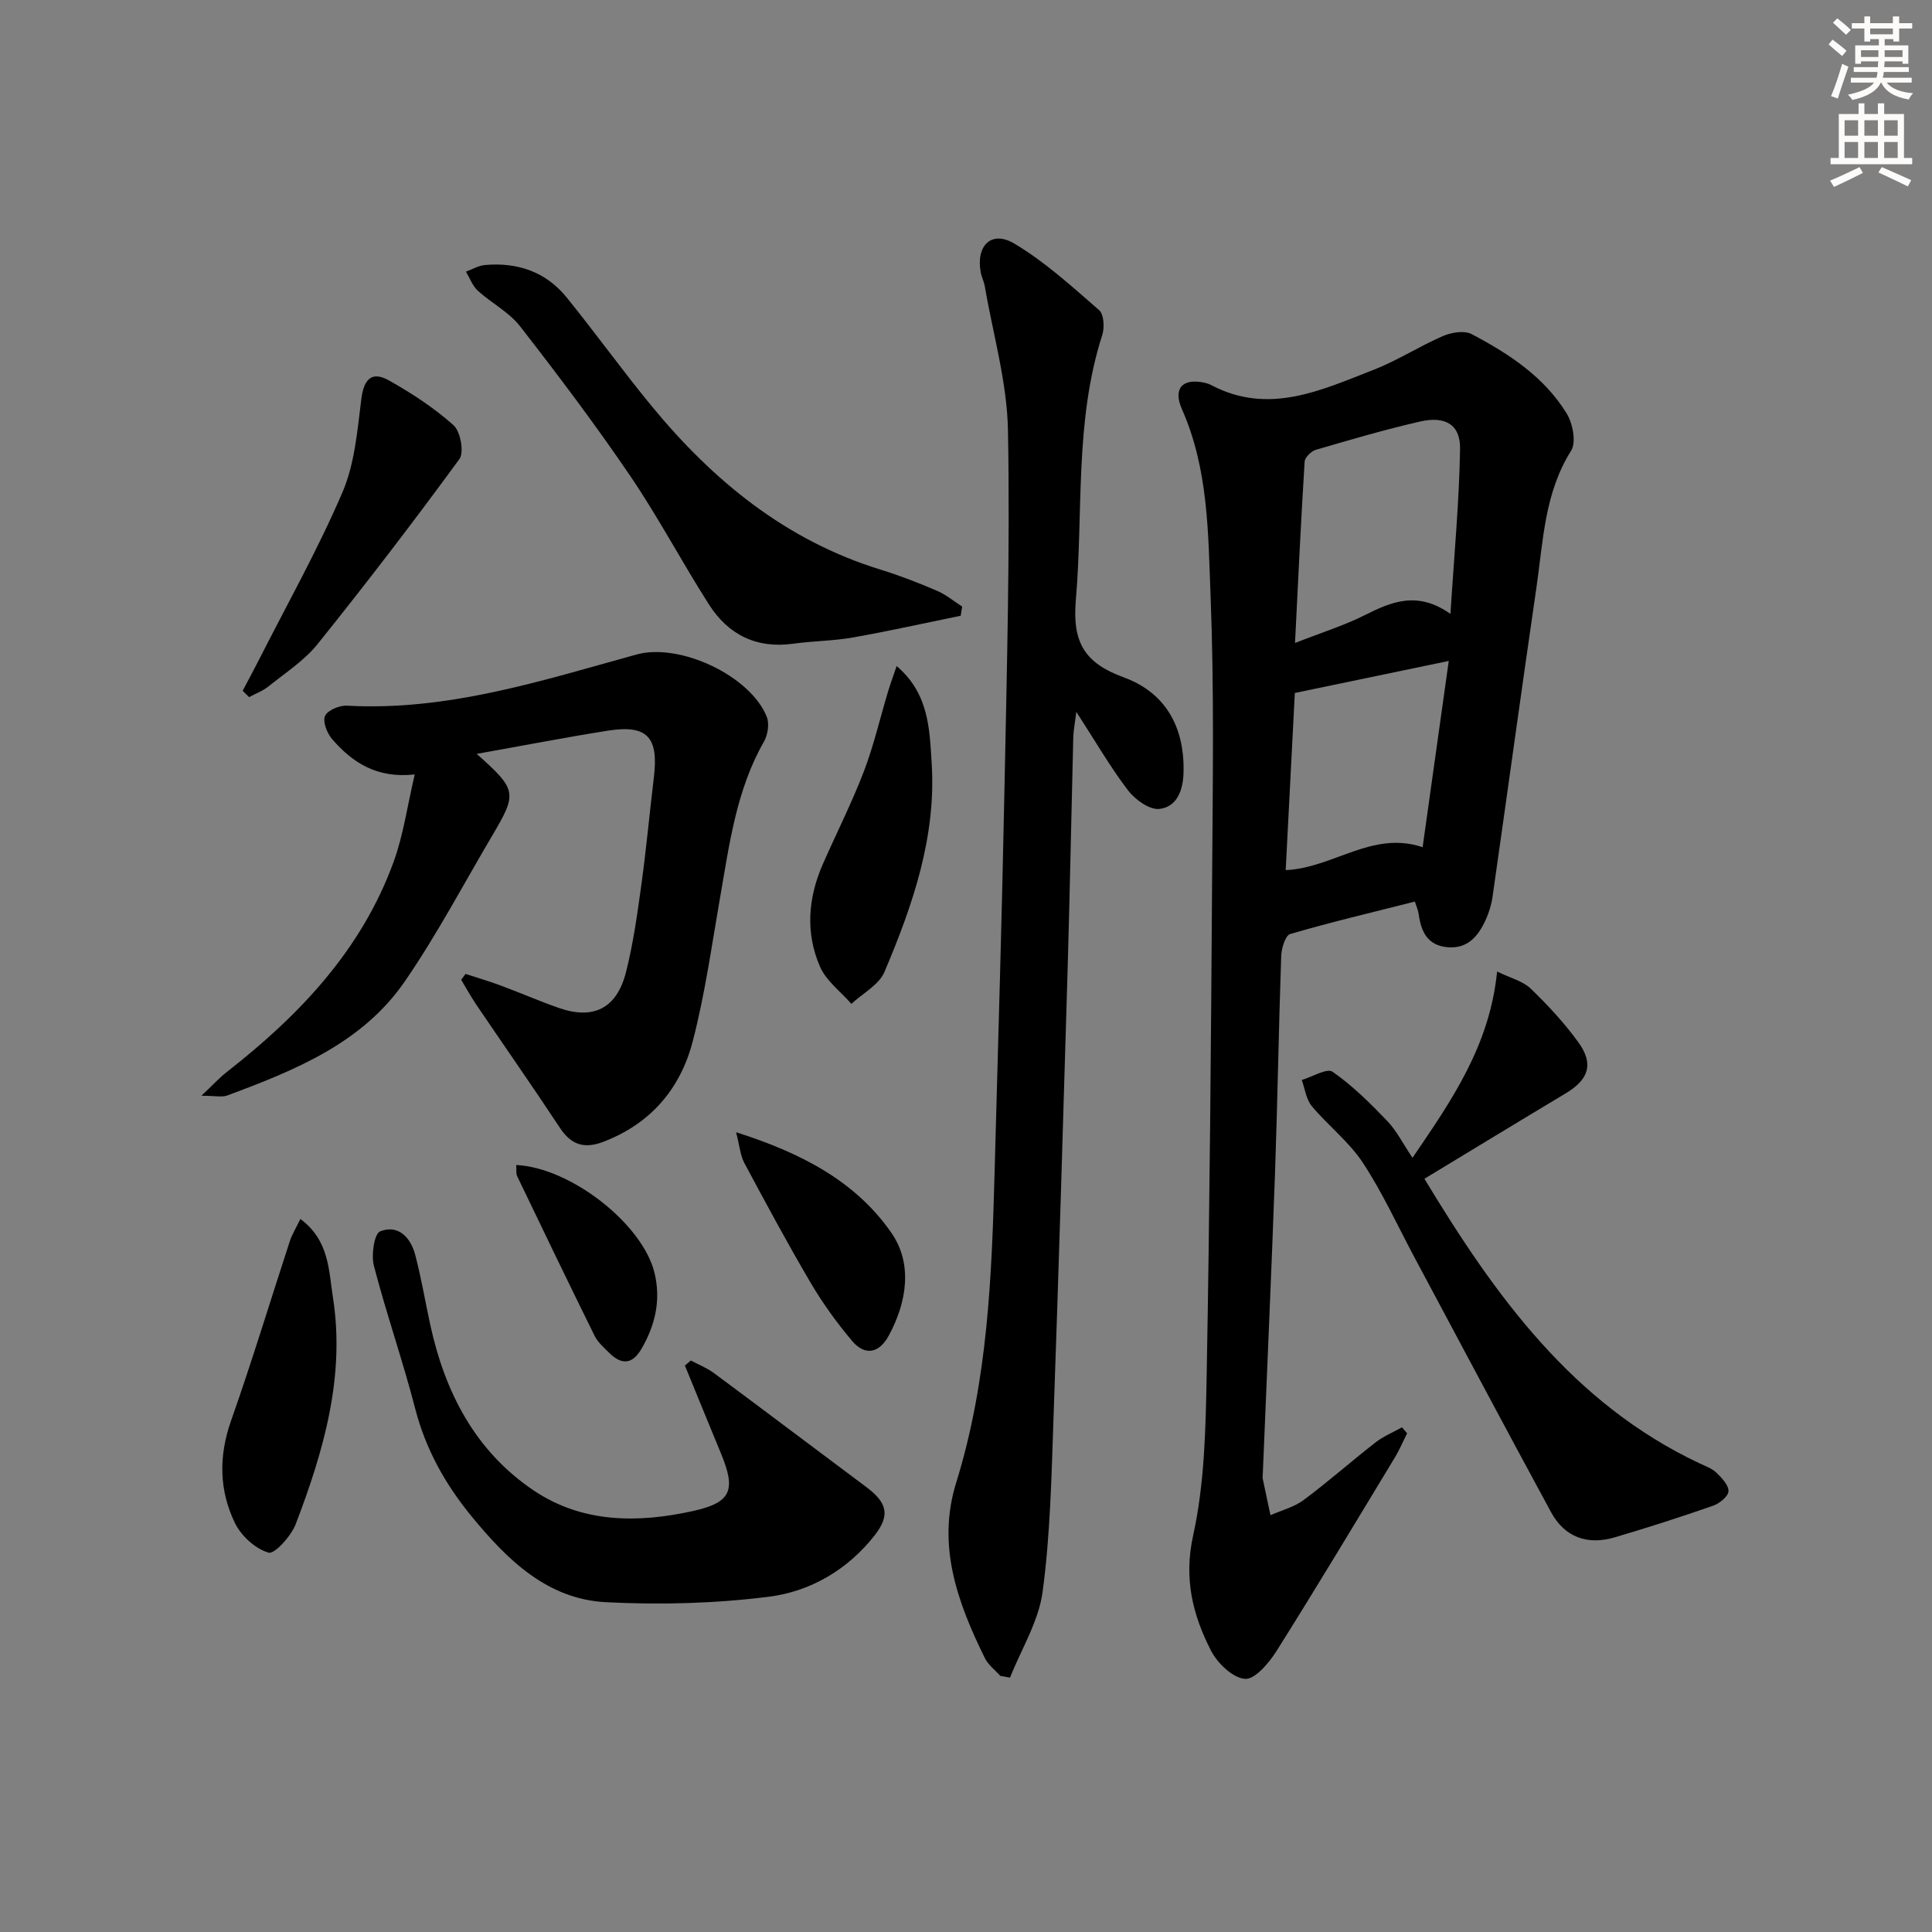
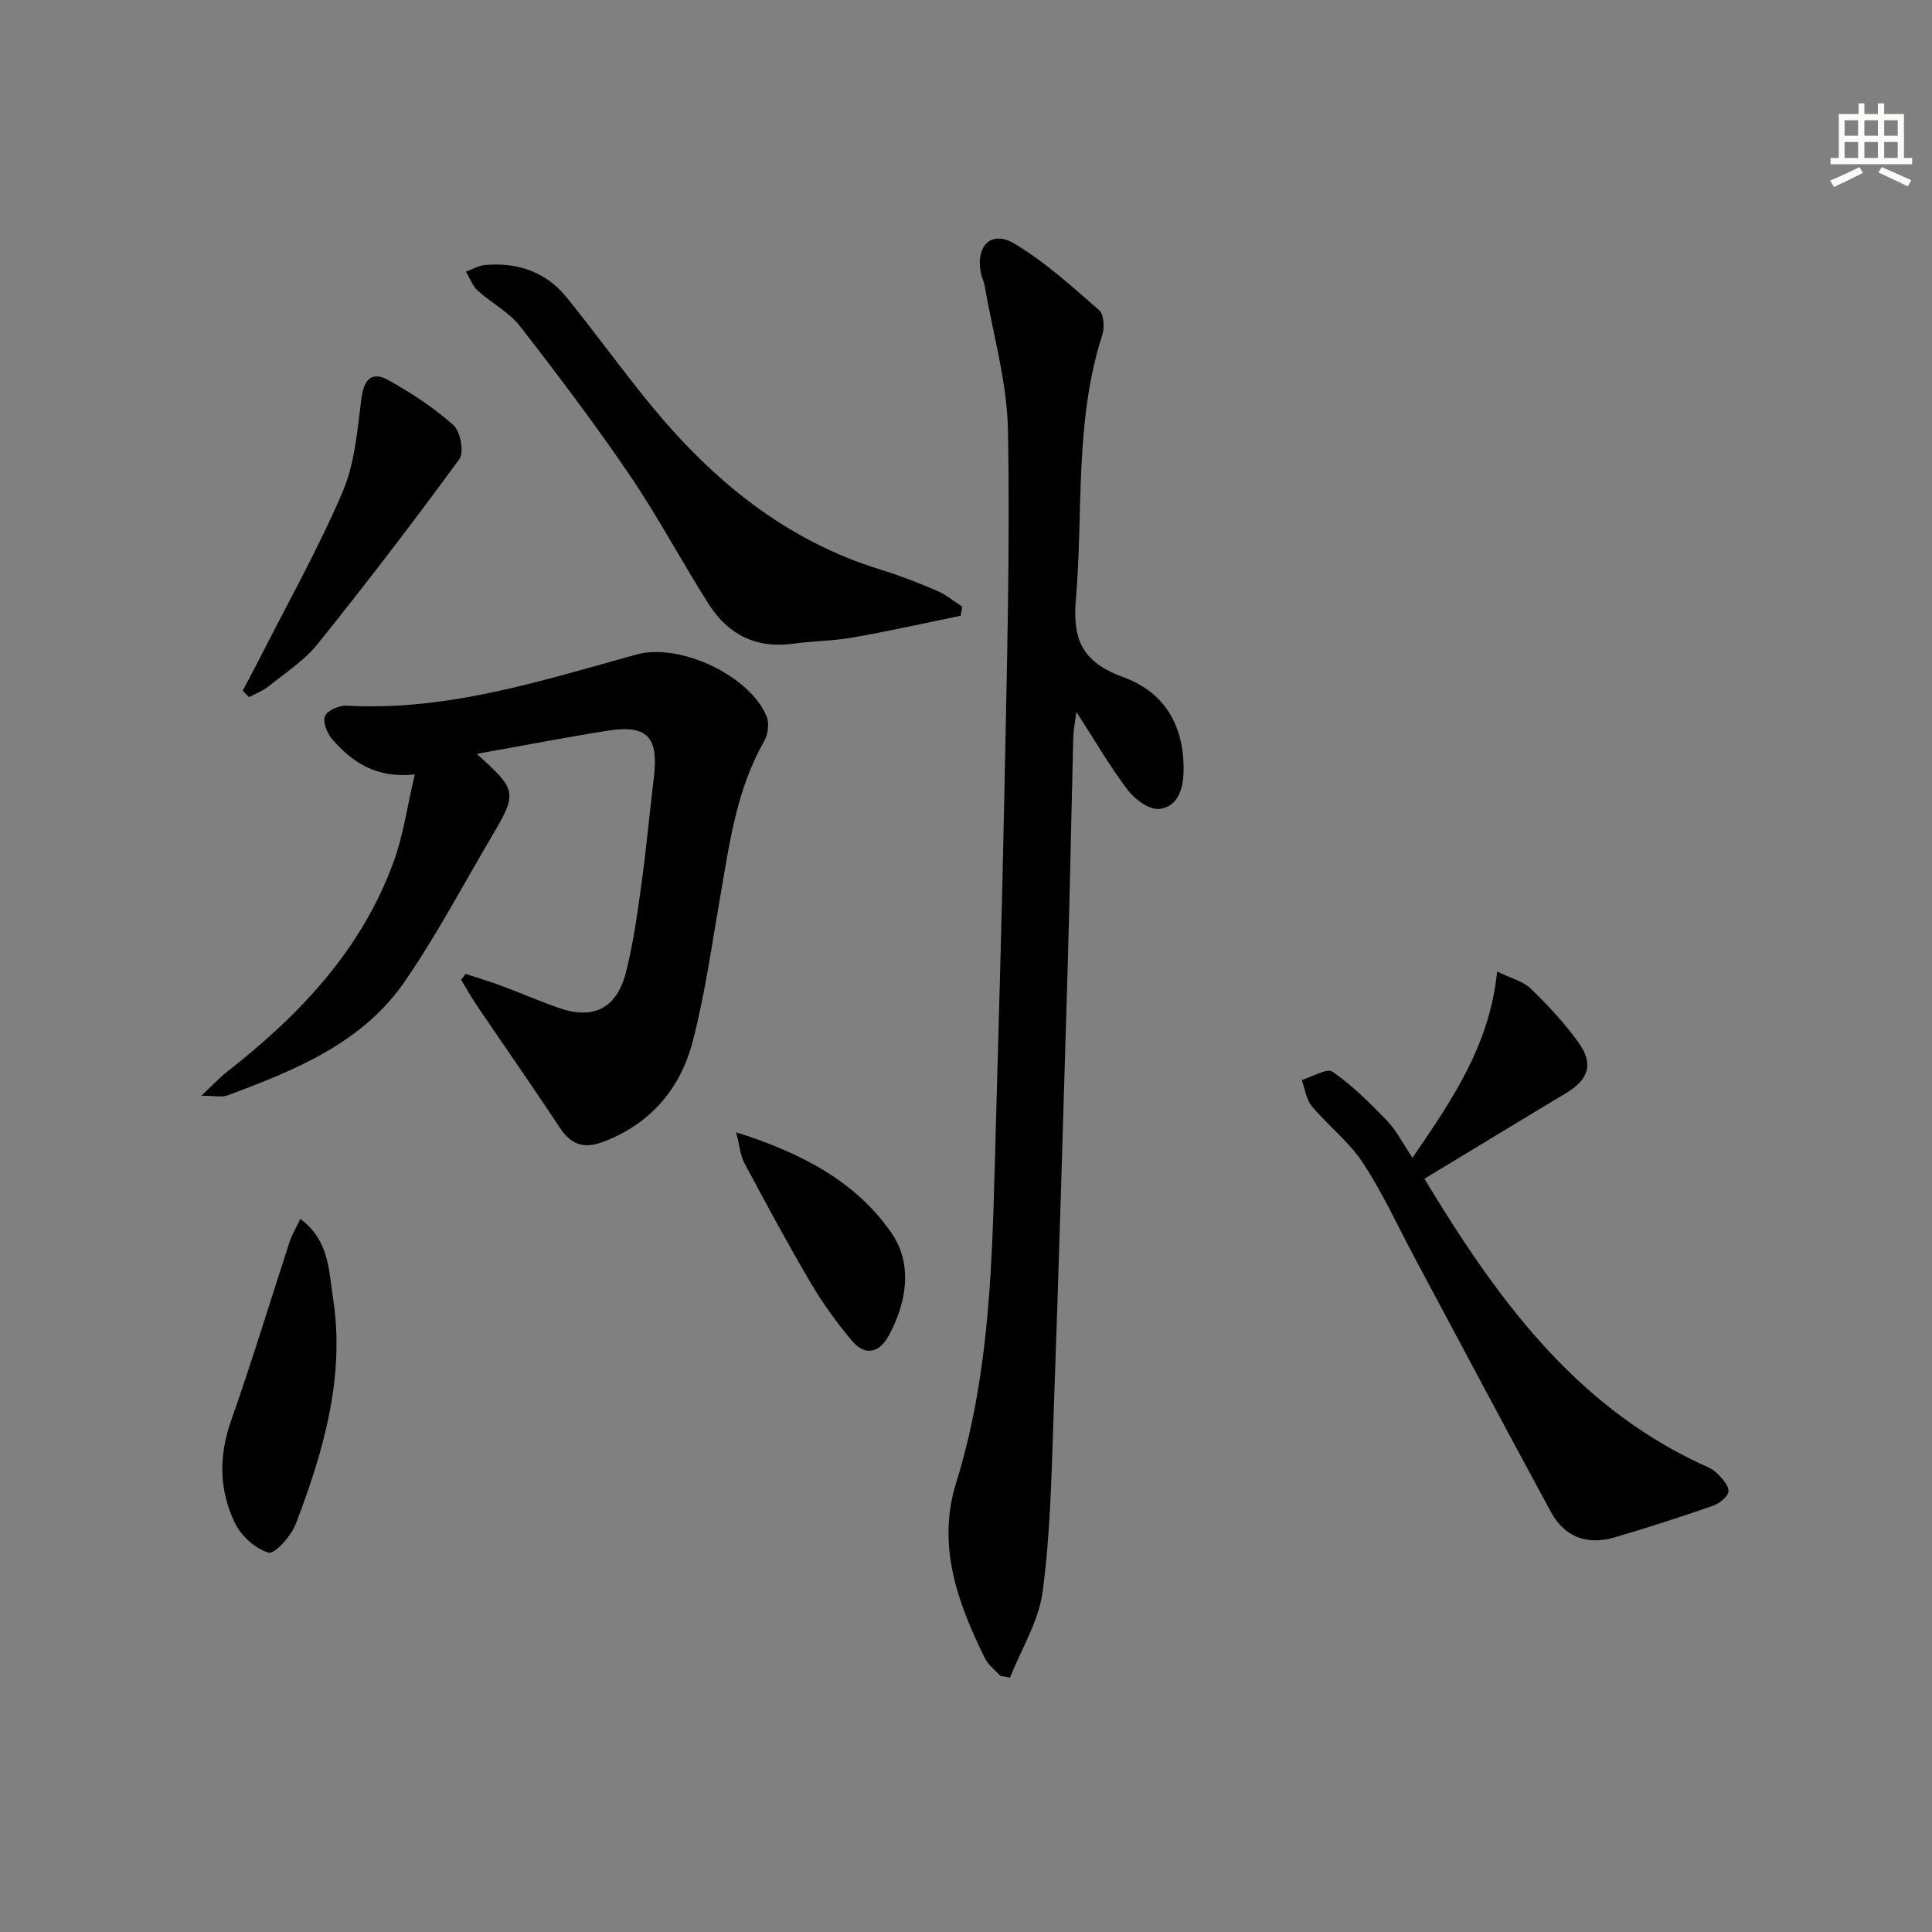
<svg xmlns="http://www.w3.org/2000/svg" enable-background="new 0 0 400 400" viewBox="0 0 400 400">
  <rect x="0" y="0" width="400" height="400" fill="#808080" stroke="none" />
  <g fill="#000001">
-     <path d="m291.33 296.75c-.86 1.7-1.6 3.47-2.59 5.09-8.09 13.36-16.12 26.76-24.44 39.97-1.56 2.47-4.47 5.93-6.53 5.78-2.53-.18-5.7-3.23-7.04-5.83-3.79-7.41-5.68-14.89-3.7-23.87 2.37-10.76 2.59-22.11 2.8-33.22.63-34.46.9-68.93 1.13-103.4.13-19.29.43-38.59-.32-57.85-.51-13.02-.43-26.29-5.93-38.69-1.92-4.34.16-6.47 4.63-5.5.48.11.98.26 1.41.49 11.91 6.29 22.81 1.06 33.67-3.17 4.93-1.92 9.45-4.87 14.32-6.97 1.76-.76 4.43-1.21 5.96-.4 7.69 4.05 15.02 8.84 19.67 16.44 1.26 2.07 2.01 5.96.91 7.7-5.51 8.74-5.77 18.63-7.17 28.26-3.12 21.36-6.04 42.75-9.1 64.12-.23 1.62-.74 3.26-1.42 4.76-1.53 3.35-3.71 6.02-7.91 5.65-4.12-.36-5.46-3.21-5.95-6.82-.11-.81-.47-1.58-.79-2.63-8.69 2.2-17.32 4.24-25.82 6.72-1 .29-1.8 2.94-1.86 4.52-.52 14.97-.75 29.95-1.28 44.92-.74 20.77-1.68 41.53-2.53 62.29-.01.33-.08.68-.02 1 .52 2.53 1.07 5.06 1.61 7.59 2.31-1.02 4.9-1.67 6.88-3.15 5.07-3.77 9.82-7.98 14.81-11.87 1.66-1.29 3.68-2.13 5.53-3.17.36.41.72.82 1.07 1.24zm8.97-169.65c.76-12.12 1.81-23.14 1.99-34.18.08-5.01-3.04-6.85-8.31-5.64-7.25 1.66-14.41 3.76-21.55 5.85-.96.28-2.26 1.57-2.32 2.45-.76 12.16-1.33 24.33-1.99 37.54 5.59-2.19 10.18-3.62 14.42-5.75 5.54-2.78 10.91-5.1 17.76-.27zm-32.22 16.37c-.59 11.54-1.24 24.06-1.89 36.68 9.88-.45 17.91-8.25 28.35-4.75 1.84-13.14 3.62-25.82 5.41-38.56-10.95 2.28-21.08 4.39-31.87 6.63z" />
    <path d="m207.1 346.97c-1.09-1.22-2.52-2.28-3.21-3.7-5.64-11.49-9.98-23.27-5.92-36.31 6.55-21.05 7.37-42.8 7.96-64.57.72-26.45 1.52-52.9 2.04-79.35.49-24.64 1.16-49.29.72-73.92-.18-9.98-3.1-19.91-4.8-29.86-.17-.98-.66-1.9-.84-2.87-1.03-5.56 2.23-8.78 6.97-5.95 6.34 3.78 11.93 8.89 17.54 13.77 1 .87 1.14 3.61.65 5.15-5.77 17.93-3.9 36.55-5.47 54.86-.76 8.85 1.87 13.08 9.92 16.02 8.7 3.18 12.61 10.34 12.38 19.66-.09 3.66-1.32 7.17-5.01 7.58-2.04.22-5.03-1.93-6.49-3.85-3.7-4.86-6.77-10.19-10.7-16.25-.3 2.43-.59 3.84-.63 5.26-.41 16.14-.71 32.29-1.18 48.43-.91 30.93-1.83 61.86-2.92 92.79-.42 11.93-.66 23.92-2.25 35.72-.82 6.11-4.41 11.85-6.75 17.76-.68-.14-1.35-.25-2.01-.37z" />
    <path d="m98.7 156.08c8.32 7.44 8.43 8.08 3.27 16.82-5.99 10.14-11.5 20.61-18.16 30.29-8.82 12.82-22.78 18.41-36.74 23.61-1.14.42-2.57.06-5.37.06 2.35-2.21 3.69-3.69 5.25-4.91 15.04-11.75 27.93-25.27 34.57-43.59 2-5.51 2.8-11.46 4.35-18.02-7.93.87-12.93-2.51-17.09-7.29-1.06-1.22-2-3.61-1.49-4.81.51-1.18 2.98-2.22 4.52-2.14 20.84 1.16 40.32-5.17 59.97-10.59 8.97-2.48 23.59 4.41 26.97 12.9.57 1.43.22 3.72-.57 5.11-5.75 10.07-7.17 21.29-9.11 32.4-1.74 9.95-3.12 20.01-5.67 29.76-2.56 9.79-8.76 17.04-18.58 20.75-3.89 1.47-6.59.58-8.9-2.93-5.65-8.56-11.53-16.96-17.28-25.45-1.14-1.68-2.11-3.46-3.16-5.2.3-.4.61-.8.91-1.21 2.41.79 4.84 1.5 7.21 2.38 4.05 1.5 8.01 3.23 12.09 4.66 7.16 2.5 11.99.13 13.91-7.39 1.51-5.93 2.35-12.05 3.19-18.13 1.02-7.4 1.7-14.84 2.59-22.26 1-8.3-1.38-10.89-9.49-9.63-8.78 1.39-17.53 3.09-27.19 4.81z" />
    <path d="m292.44 239.71c8.1-11.87 15.97-23.16 17.52-38.56 2.82 1.37 5.33 1.97 6.93 3.51 3.57 3.44 7 7.13 9.9 11.14 3.24 4.5 2.13 7.71-2.62 10.56-9.68 5.8-19.31 11.67-29.26 17.69 14.71 24.35 30.73 46.56 56.98 58.93 1.2.57 2.56 1.04 3.48 1.93 1.11 1.08 2.56 2.59 2.49 3.85-.06 1.08-1.88 2.53-3.2 2.99-6.73 2.34-13.52 4.53-20.35 6.54-5.62 1.66-10.34.01-13.17-5.19-9.51-17.51-18.84-35.11-28.24-52.68-3.53-6.6-6.64-13.46-10.74-19.69-2.85-4.34-7.2-7.68-10.57-11.72-1.17-1.41-1.41-3.59-2.08-5.41 2.18-.64 5.22-2.52 6.39-1.7 4.13 2.87 7.79 6.51 11.3 10.17 1.99 2.09 3.33 4.81 5.24 7.64z" />
-     <path d="m143.03 281.68c1.6.85 3.33 1.53 4.77 2.59 10.55 7.82 21.02 15.75 31.55 23.6 4.31 3.22 5.02 5.83 1.72 10.03-5.57 7.1-13.3 11.61-21.92 12.69-11.11 1.4-22.49 1.7-33.68 1.13-12.19-.62-20.46-8.81-27.78-17.71-5.43-6.6-9.53-13.87-11.71-22.3-2.57-9.95-5.98-19.69-8.57-29.64-.58-2.23.06-6.64 1.3-7.13 3.71-1.48 6.3 1.25 7.24 4.81 1.27 4.8 2.08 9.72 3.14 14.57 3.04 13.94 9.28 26.07 21.34 34.22 10.17 6.88 21.78 6.81 33.18 4.27 7.95-1.77 8.74-4.45 5.64-11.93-2.5-6.05-4.97-12.11-7.45-18.16.42-.34.83-.69 1.23-1.04z" />
    <path d="m198.9 127.48c-7.43 1.52-14.83 3.18-22.29 4.5-4.07.72-8.26.72-12.37 1.29-7.62 1.06-13.46-1.85-17.46-8.12-5.63-8.82-10.51-18.12-16.39-26.75-7.18-10.56-14.88-20.78-22.73-30.86-2.28-2.93-5.92-4.79-8.73-7.35-1.1-1.01-1.66-2.61-2.46-3.95 1.31-.47 2.59-1.25 3.93-1.37 6.72-.6 12.61 1.39 16.91 6.7 5.97 7.36 11.5 15.08 17.52 22.4 12.78 15.55 27.88 27.94 47.53 33.98 3.96 1.22 7.84 2.74 11.65 4.37 1.86.8 3.47 2.16 5.2 3.27-.1.64-.21 1.27-.31 1.89z" />
-     <path d="m185.64 137.9c6.7 5.7 6.81 13.09 7.25 20.06.98 15.31-3.93 29.48-9.78 43.28-1.14 2.68-4.5 4.42-6.84 6.6-2.21-2.54-5.2-4.74-6.49-7.68-3.06-7.01-2.49-14.28.59-21.28 2.81-6.38 5.97-12.62 8.47-19.13 2.06-5.38 3.36-11.05 5.02-16.58.51-1.65 1.1-3.26 1.78-5.27z" />
    <path d="m62.19 252.37c6.01 4.47 5.86 10.69 6.73 16.18 2.59 16.42-1.92 31.87-7.68 46.97-.95 2.49-4.39 6.3-5.64 5.94-2.73-.79-5.66-3.46-6.95-6.12-3.29-6.77-3.4-13.86-.81-21.2 4.34-12.31 8.12-24.81 12.18-37.22.45-1.36 1.24-2.61 2.17-4.55z" />
    <path d="m50.24 143.02c1.12-2.13 2.27-4.24 3.36-6.39 5.85-11.53 12.21-22.84 17.3-34.7 2.54-5.92 3.09-12.8 3.91-19.33.52-4.11 2.16-5.83 5.71-3.84 4.72 2.65 9.35 5.68 13.37 9.27 1.45 1.3 2.24 5.62 1.22 7.02-9.49 12.98-19.28 25.75-29.35 38.29-2.76 3.44-6.69 5.96-10.18 8.78-1.17.94-2.67 1.48-4.01 2.21-.45-.44-.89-.87-1.33-1.31z" />
    <path d="m152.4 234.42c13.6 4.31 24.79 10.21 32.15 20.82 4.43 6.38 3.25 14.32-.56 21.32-1.96 3.59-4.89 4.23-7.56 1.08-3.18-3.77-6.11-7.83-8.61-12.08-4.79-8.14-9.26-16.46-13.72-24.79-.82-1.54-.95-3.46-1.7-6.35z" />
-     <path d="m106.88 241.2c11.38.57 26.23 12.3 28.64 22.38 1.34 5.59.15 10.79-2.73 15.71-2.01 3.42-4.27 3.2-6.77.7-1.05-1.05-2.26-2.1-2.9-3.39-5.42-10.99-10.74-22.02-16.04-33.07-.27-.55-.13-1.29-.2-2.33z" />
  </g>
-   <path d="m378.6 9.2.8-1c.9.7 1.9 1.4 2.9 2.3l-.9 1.1c-1.1-.9-2-1.7-2.8-2.4zm.5 10.7c.9-2.1 1.6-4.3 2.3-6.7.4.2.8.4 1.3.6-.7 2.1-1.5 4.3-2.2 6.6zm.4-15.2.9-.9c1 .8 2 1.6 2.8 2.4l-1 1c-1-.9-1.9-1.8-2.7-2.5zm12.5-1.3h1.2v1.4h2.7v1.1h-2.7v2.7h-1.2v-.5h-1.8v1.3h4.9v3.8h-1.2v-.5h-3.7c0 .4-.1.9-.1 1.2h5.1v1h-5.2c0 .5-.1.9-.2 1.2h6v1h-5.2c1.1 1.3 2.9 2 5.5 2.2-.4.4-.7.8-.9 1.3-2.9-.5-4.8-1.6-5.7-3.5h-.1c-.8 1.7-2.7 2.9-5.9 3.6-.2-.4-.6-.8-.9-1.1 2.8-.6 4.6-1.4 5.4-2.5h-4.8v-1h5.3c.1-.3.2-.7.2-1.2h-4.9v-1h5c0-.4 0-.8.1-1.2h-3.6v.5h-1.2v-3.8h4.9v-1.3h-1.8v.5h-1.2v-2.7h-2.6v-1.1h2.6v-1.4h1.2v1.4h4.7v-1.4zm-6.7 8.4h3.6c0-.4 0-.9 0-1.4h-3.6zm1.9-4.7h4.7v-1.2h-4.7zm6.7 3.3h-3.7v1.4h3.7z" fill="#fcfbfa" />
  <path d="m384.7 21.4h1.3v2.2h2.8v-2.2h1.3v2.2h4.1v9.1h1.7v1.3h-16.9v-1.3h1.7v-9.1h4.1v-2.2zm.3 13.2.7 1.2c-1.8.9-3.8 1.9-6 2.9-.2-.4-.5-.8-.8-1.3 2.4-1 4.4-2 6.1-2.8zm-3.1-6.5h2.8v-3.2h-2.8zm0 4.6h2.8v-3.3h-2.8zm4.1-4.6h2.8v-3.2h-2.8zm0 4.6h2.8v-3.3h-2.8zm3.6 1.9c2.1.9 4.1 1.8 6.1 2.7l-.7 1.3c-2.2-1.1-4.2-2-6.1-2.9zm3.3-9.7h-2.8v3.2h2.8zm-2.8 7.8h2.8v-3.3h-2.8z" fill="#fcfbfa" />
</svg>